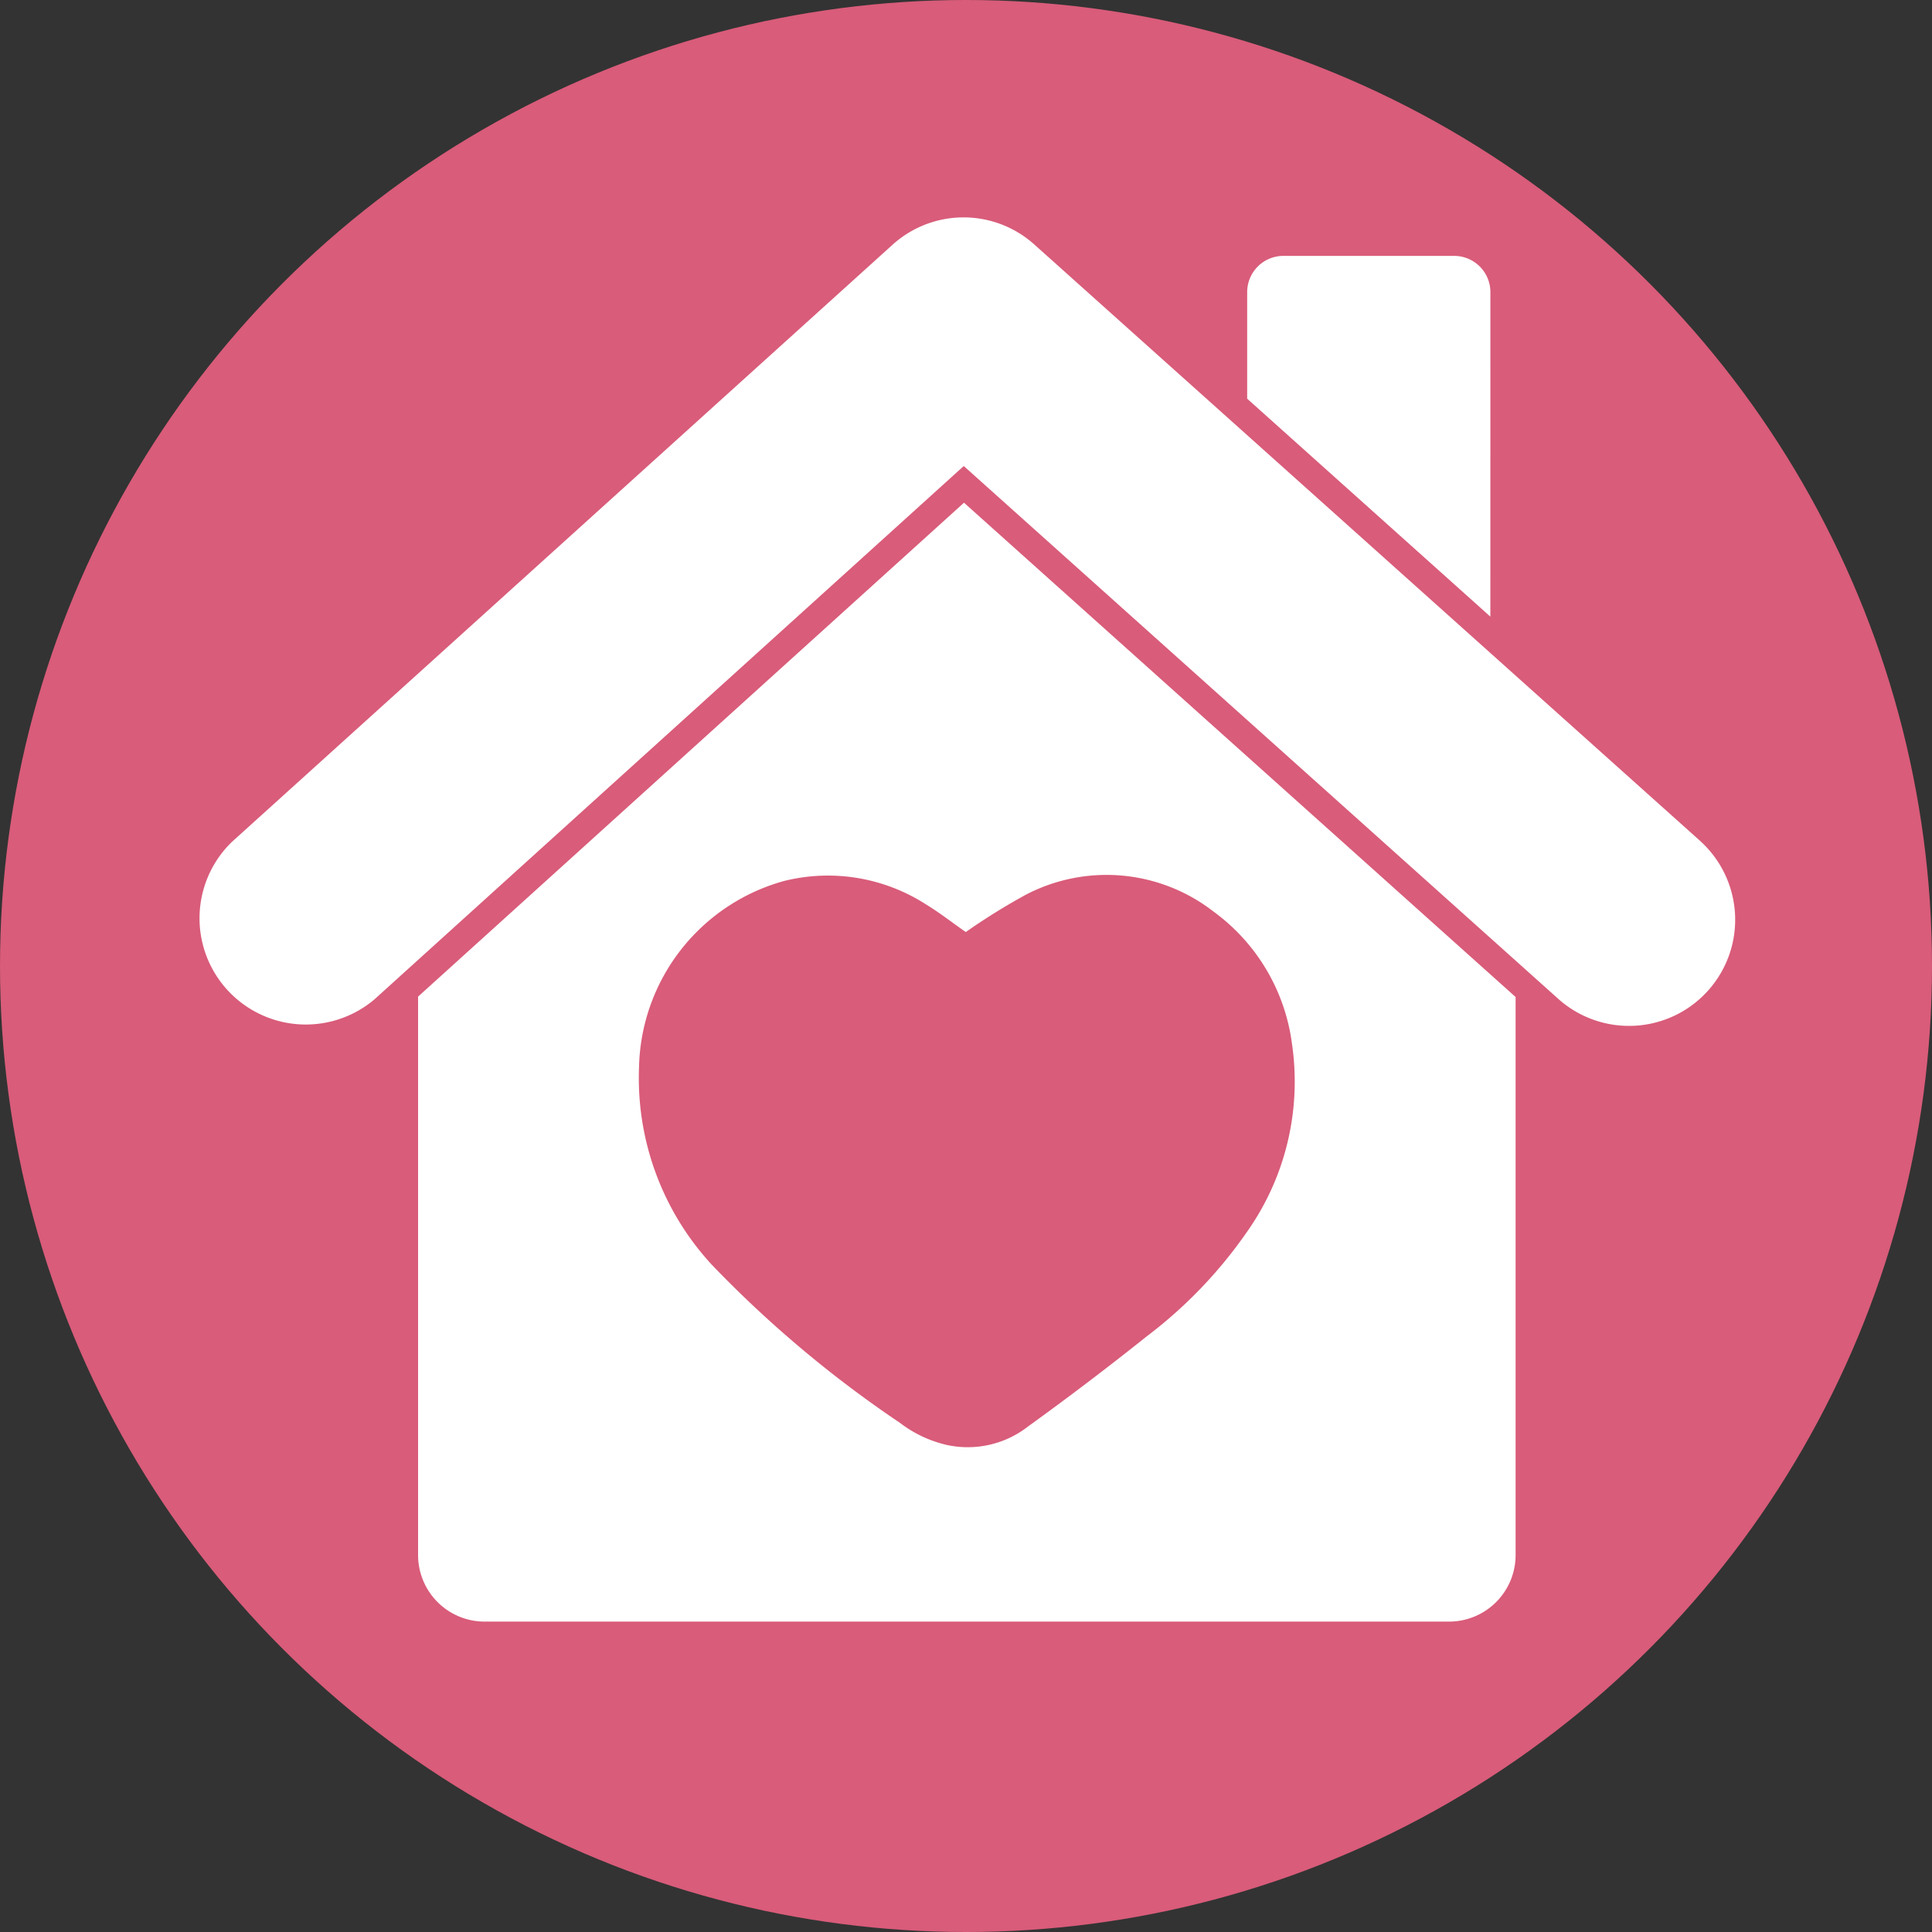
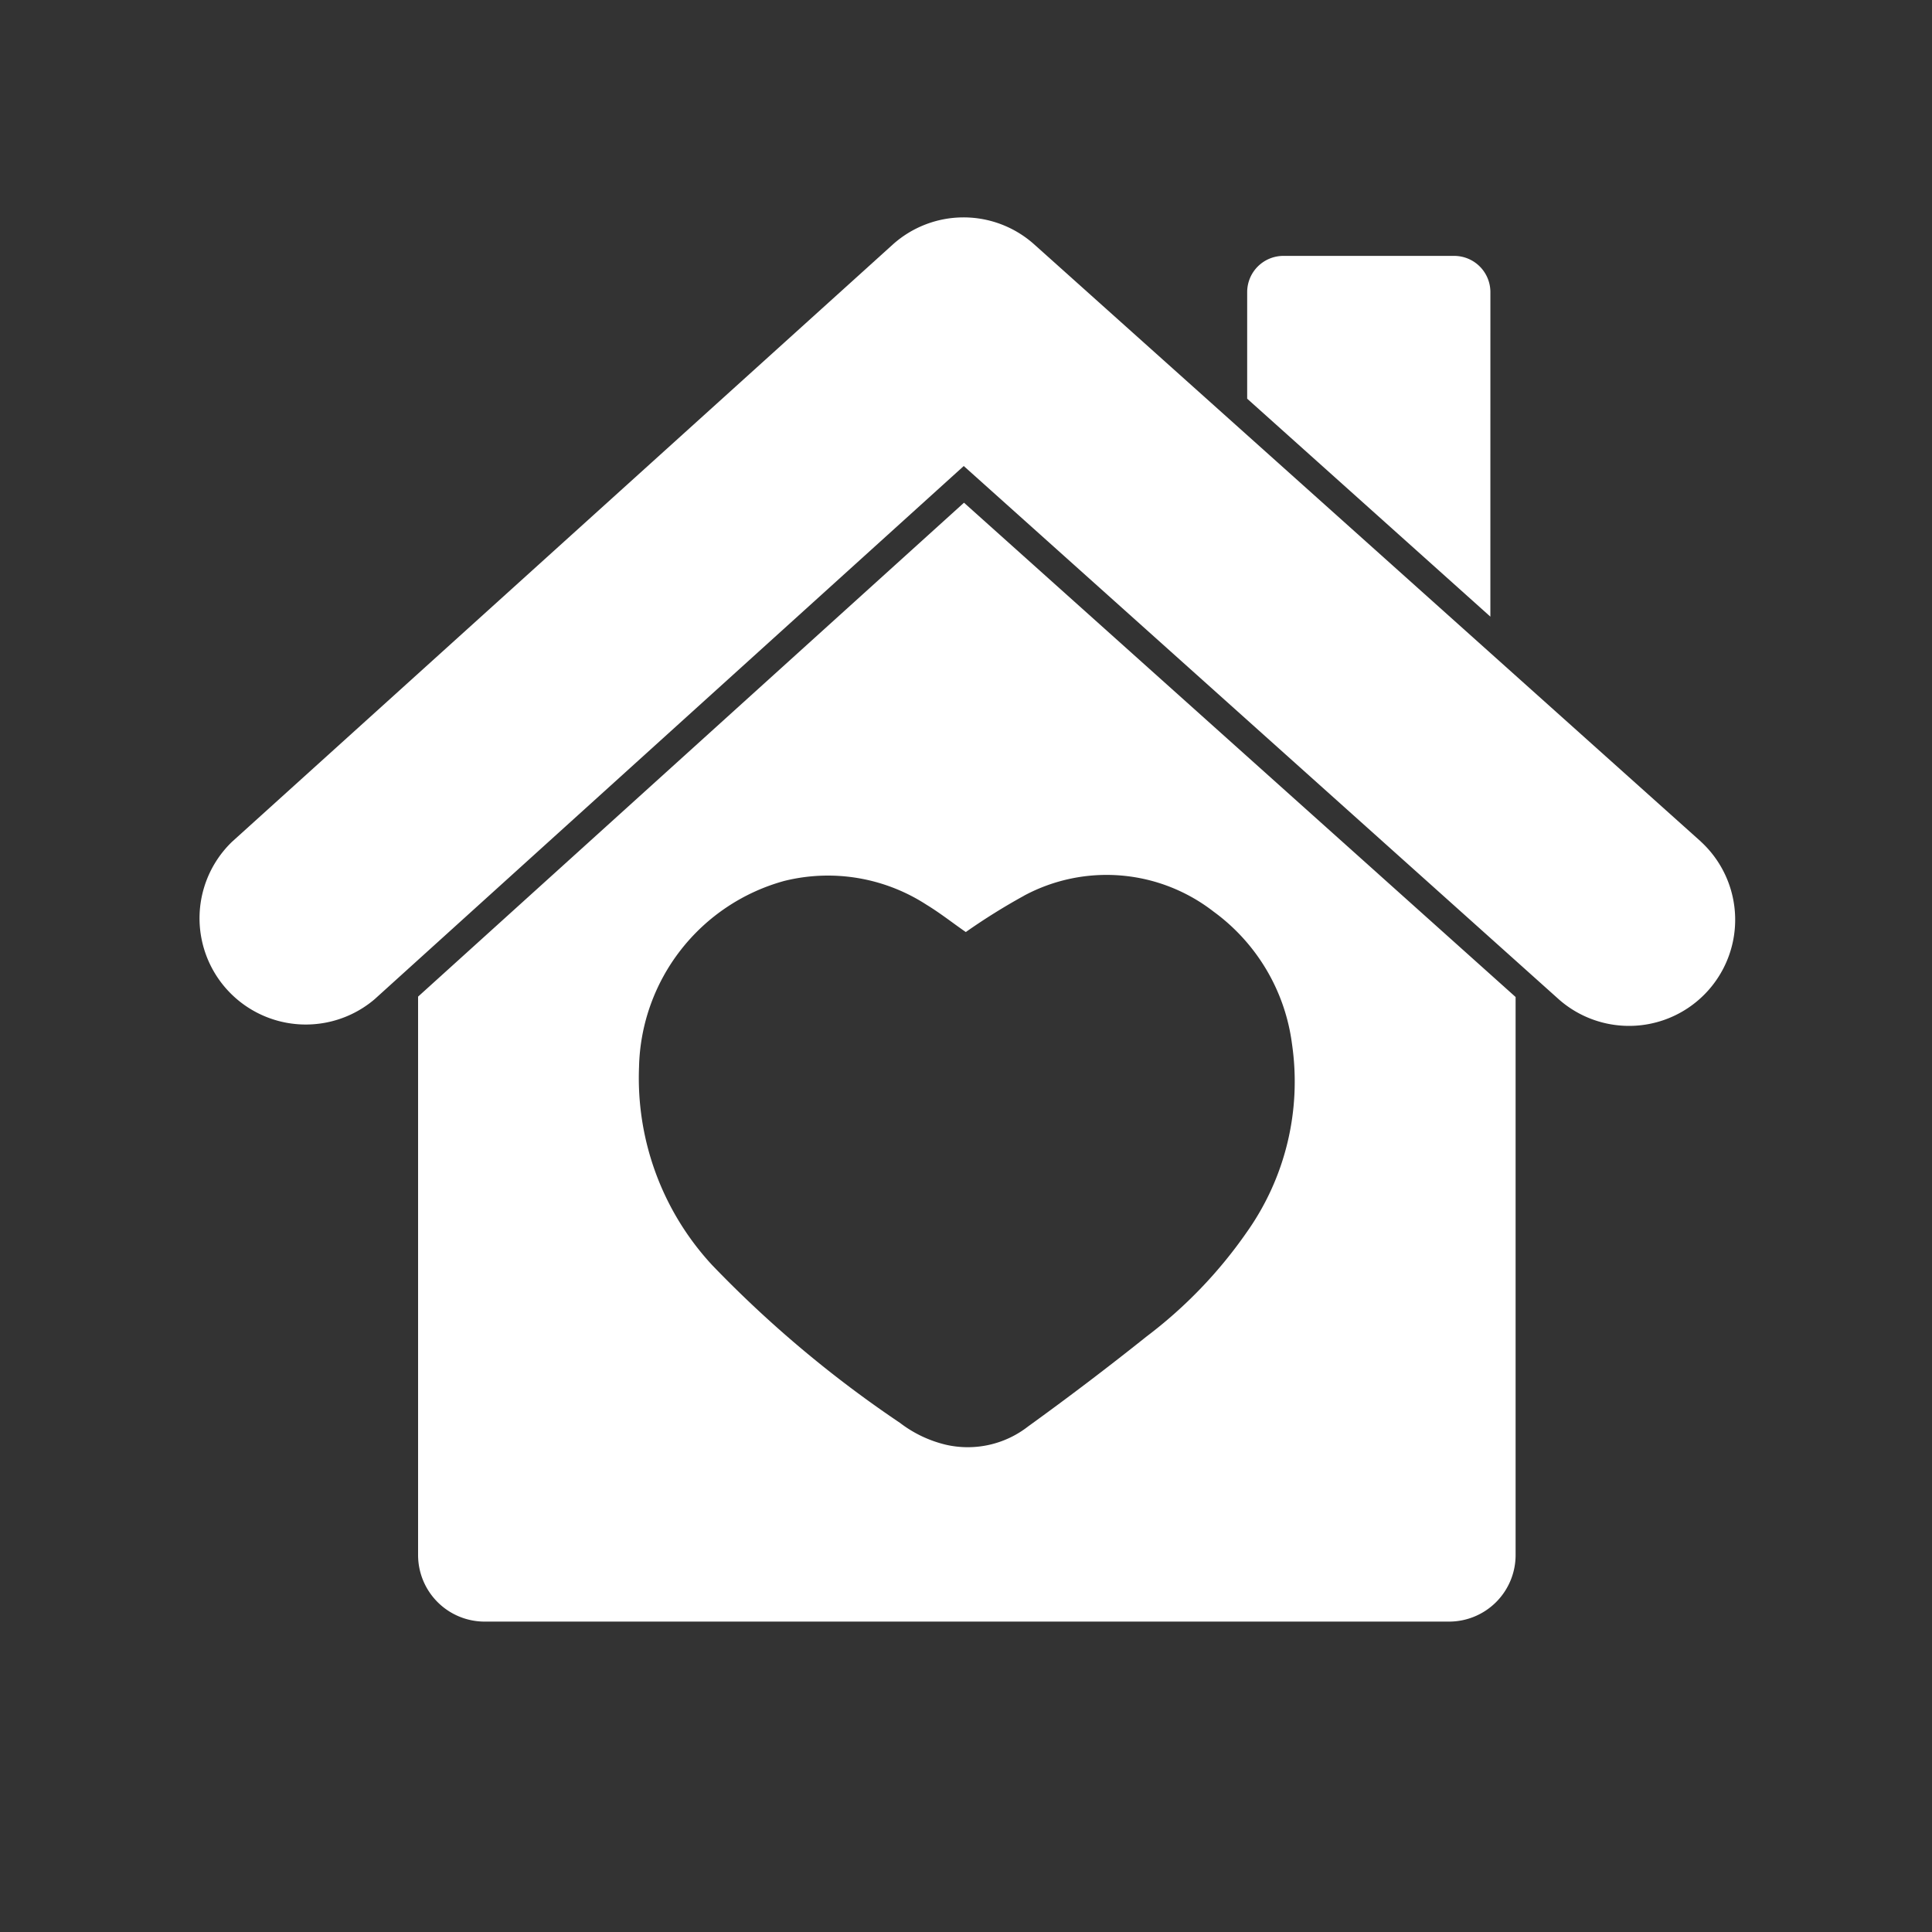
<svg xmlns="http://www.w3.org/2000/svg" width="80" height="80" viewBox="0 0 80 80">
  <rect x="0" y="0" width="80" height="80" fill="#333333" stroke="none" />
  <g id="グループ_17275" data-name="グループ 17275" transform="translate(-380 -2909)">
-     <circle id="楕円形_24" data-name="楕円形 24" cx="40" cy="40" r="40" transform="translate(380 2909)" fill="#d95c7a" />
    <g id="Layer_2_00000176022008214730438270000002844572745776906391_" transform="translate(388.171 2895.525)">
      <g id="Layer_copy_8" transform="translate(-0.009 22.475)">
        <g id="_10" transform="translate(0 0)">
          <path id="パス_50021" data-name="パス 50021" d="M359.37,36.794a1.5,1.5,0,0,0-1.494-1.494h-7.083a1.5,1.5,0,0,0-1.494,1.494v4.419l10.07,9.025Z" transform="translate(-305.818 -33.704)" fill="#fff" />
          <path id="パス_50022" data-name="パス 50022" d="M62.256,48.32,34.659,23.6a4.385,4.385,0,0,0-5.875.012L1.436,48.332a4.4,4.4,0,0,0,5.9,6.523l24.4-22.083,24.659,22.1a4.395,4.395,0,0,0,5.863-6.548Z" transform="translate(0.009 -22.475)" fill="#fff" />
          <path id="パス_50023" data-name="パス 50023" d="M73.5,137.852v23.116a2.757,2.757,0,0,0,2.763,2.763h39.92a2.757,2.757,0,0,0,2.763-2.763v-23.1L96.105,117.4Zm25.095-4.182a7.22,7.22,0,0,1,7.842.66,8.06,8.06,0,0,1,3.249,5.477,10.78,10.78,0,0,1-1.867,7.792,18.963,18.963,0,0,1-4.145,4.319q-2.409,1.923-4.917,3.734a4.06,4.06,0,0,1-3.386.759,5.044,5.044,0,0,1-1.917-.909,47.692,47.692,0,0,1-7.78-6.535,11.4,11.4,0,0,1-3.025-8.2,8.183,8.183,0,0,1,6.012-7.705,7.5,7.5,0,0,1,5.888.983c.573.349,1.108.772,1.631,1.133a25.915,25.915,0,0,1,2.415-1.506Z" transform="translate(-64.35 -105.584)" fill="#fff" />
        </g>
      </g>
    </g>
  </g>
</svg>